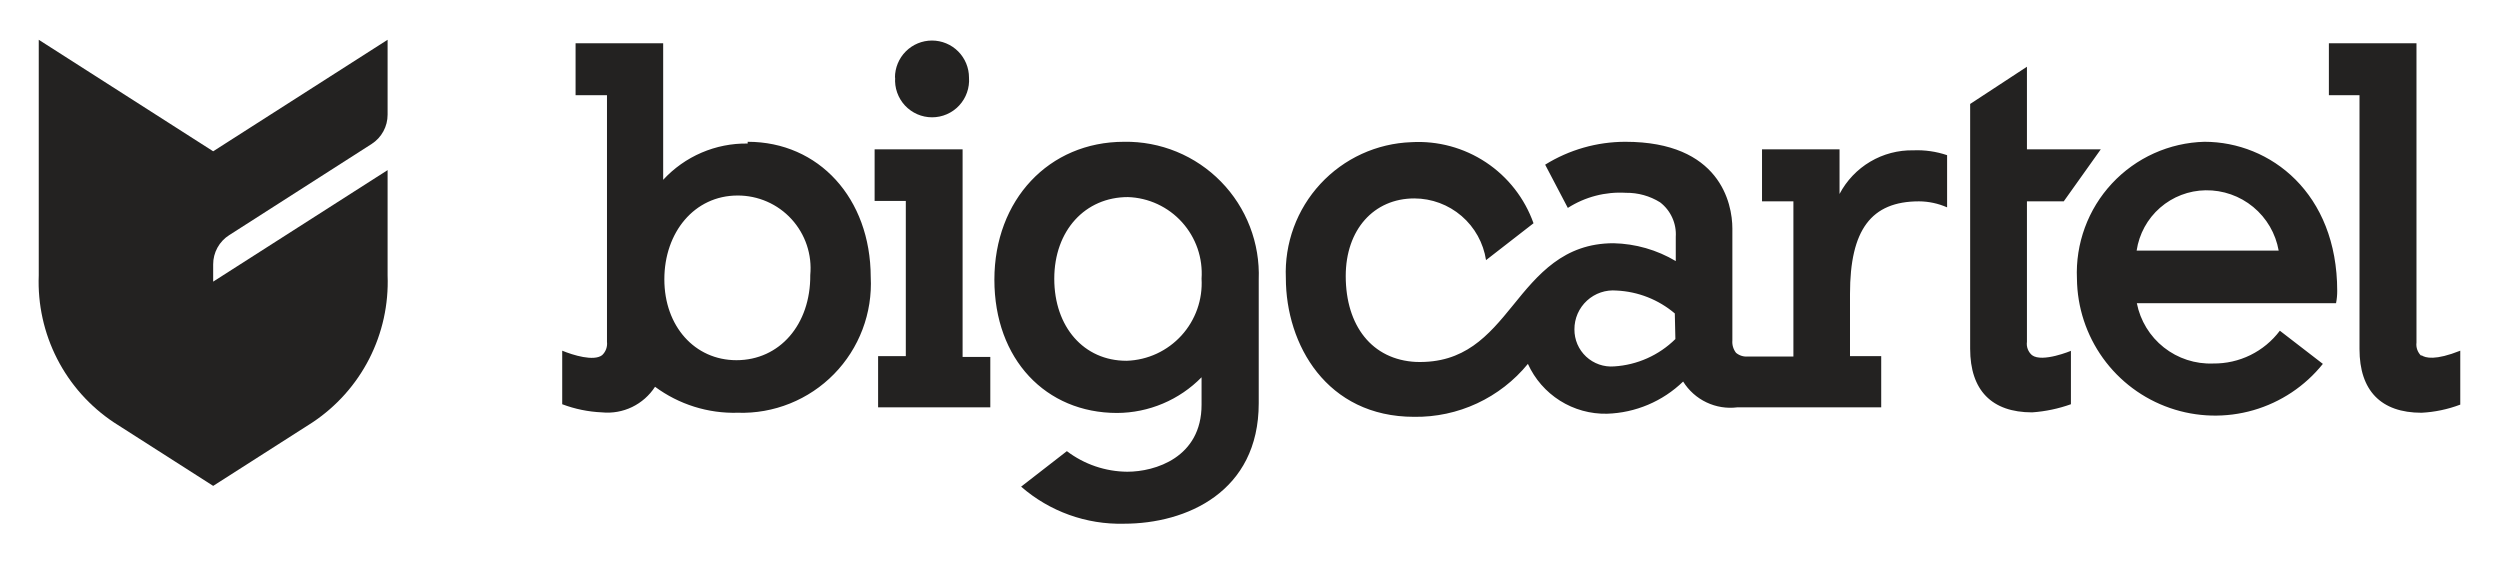
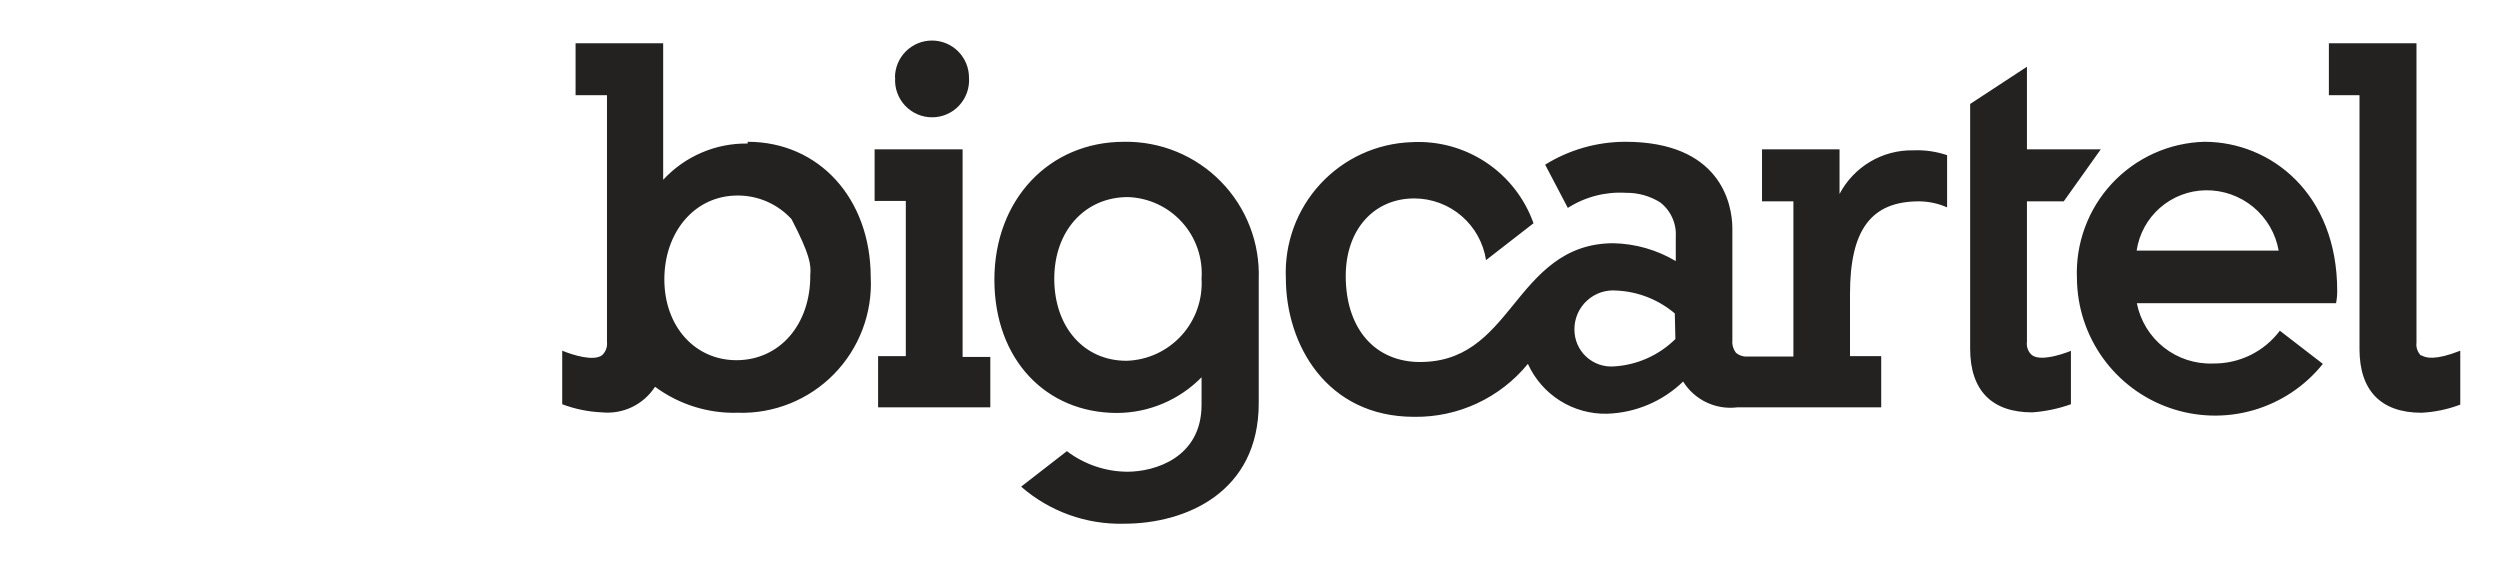
<svg xmlns="http://www.w3.org/2000/svg" width="130" height="30" viewBox="0 0 130 30" fill="none">
-   <path d="M46.538 4.034C46.538 3.524 46.741 3.034 47.102 2.672C47.463 2.311 47.952 2.108 48.463 2.108C48.973 2.108 49.463 2.311 49.824 2.672C50.185 3.034 50.388 3.524 50.388 4.034C50.407 4.299 50.371 4.564 50.283 4.813C50.196 5.063 50.057 5.292 49.877 5.486C49.697 5.68 49.479 5.834 49.236 5.94C48.994 6.046 48.732 6.1 48.468 6.1C48.203 6.1 47.942 6.046 47.699 5.94C47.457 5.834 47.239 5.68 47.058 5.486C46.878 5.292 46.74 5.063 46.652 4.813C46.564 4.564 46.529 4.299 46.548 4.034H46.538ZM125.909 18.508C125.815 18.42 125.743 18.311 125.699 18.19C125.655 18.07 125.641 17.94 125.657 17.812V2.249H121.102V4.952H122.694V18.155C122.694 20.314 123.812 21.463 125.919 21.463C126.608 21.428 127.288 21.285 127.934 21.04V18.236C126.644 18.75 126.12 18.619 125.909 18.468V18.508ZM50.055 18.559H51.496V21.181H45.661V18.518H47.102V10.449H45.48V7.766H50.055V18.559ZM38.879 7.464C38.055 7.451 37.238 7.613 36.481 7.938C35.724 8.263 35.044 8.744 34.485 9.35V2.249H29.93V4.952H31.563C31.563 5.386 31.563 17.772 31.563 17.772C31.578 17.9 31.564 18.029 31.52 18.15C31.476 18.271 31.405 18.38 31.311 18.468C30.878 18.801 29.799 18.468 29.235 18.236V21.02C29.897 21.27 30.594 21.413 31.301 21.443C31.839 21.497 32.381 21.401 32.868 21.166C33.355 20.931 33.768 20.566 34.062 20.112C35.305 21.031 36.82 21.507 38.365 21.463C39.293 21.493 40.217 21.329 41.078 20.982C41.939 20.636 42.719 20.115 43.369 19.451C44.019 18.788 44.524 17.996 44.852 17.127C45.181 16.259 45.326 15.331 45.278 14.403C45.268 10.308 42.578 7.373 38.879 7.373V7.464ZM38.295 18.73C36.128 18.73 34.546 16.965 34.546 14.524C34.546 12.083 36.108 10.167 38.355 10.167C38.882 10.165 39.404 10.273 39.888 10.485C40.371 10.696 40.804 11.007 41.16 11.396C41.516 11.786 41.787 12.246 41.954 12.746C42.122 13.247 42.183 13.777 42.134 14.302C42.154 16.874 40.542 18.73 38.295 18.73ZM107.688 18.236V21.02C107.039 21.252 106.361 21.395 105.673 21.443C103.567 21.443 102.448 20.293 102.448 18.135V5.406L105.401 3.47V7.766H109.24L107.315 10.47H105.401V17.772C105.383 17.901 105.397 18.032 105.443 18.153C105.489 18.275 105.564 18.383 105.663 18.468C106.197 18.871 107.709 18.236 107.709 18.236H107.688ZM58.45 7.373C54.539 7.373 51.708 10.399 51.708 14.544C51.708 18.69 54.388 21.474 58.087 21.474C58.905 21.471 59.715 21.305 60.469 20.986C61.224 20.668 61.907 20.203 62.481 19.618V21.05C62.481 23.793 60.062 24.53 58.621 24.53C57.485 24.522 56.382 24.147 55.477 23.46L53.098 25.306C54.578 26.596 56.488 27.284 58.45 27.233C61.684 27.233 65.454 25.589 65.454 20.969V14.534C65.489 13.597 65.334 12.662 64.996 11.787C64.659 10.912 64.147 10.115 63.491 9.445C62.836 8.775 62.051 8.245 61.184 7.889C60.317 7.533 59.387 7.357 58.45 7.373V7.373ZM58.571 18.76C56.364 18.76 54.822 17.005 54.822 14.494C54.822 11.982 56.434 10.248 58.651 10.248C59.184 10.265 59.708 10.39 60.192 10.615C60.676 10.84 61.11 11.16 61.467 11.557C61.824 11.953 62.098 12.417 62.273 12.922C62.447 13.427 62.517 13.961 62.481 14.494C62.512 15.03 62.436 15.568 62.257 16.074C62.077 16.581 61.799 17.047 61.438 17.444C61.076 17.841 60.639 18.163 60.152 18.389C59.665 18.615 59.137 18.741 58.601 18.76H58.571ZM121.535 15.129C121.535 10.036 118.058 7.373 114.632 7.373C113.727 7.396 112.835 7.6 112.009 7.972C111.184 8.344 110.44 8.877 109.823 9.54C109.205 10.203 108.726 10.983 108.413 11.834C108.101 12.684 107.96 13.588 108.001 14.494C108.016 15.977 108.489 17.419 109.354 18.622C110.22 19.826 111.436 20.732 112.837 21.216C114.237 21.701 115.752 21.741 117.176 21.33C118.6 20.919 119.862 20.078 120.789 18.922L118.552 17.197C118.148 17.734 117.624 18.168 117.022 18.464C116.42 18.76 115.756 18.91 115.085 18.902C114.158 18.938 113.249 18.642 112.521 18.067C111.793 17.492 111.294 16.675 111.115 15.765H121.474C121.516 15.556 121.536 15.343 121.535 15.129V15.129ZM111.105 13.031C111.234 12.168 111.665 11.378 112.323 10.803C112.98 10.229 113.82 9.907 114.692 9.895C115.595 9.881 116.472 10.189 117.168 10.763C117.865 11.338 118.334 12.142 118.491 13.031H111.105ZM95.656 10.086V7.766H91.625V10.47H93.257V18.538H90.889C90.779 18.549 90.668 18.537 90.563 18.504C90.457 18.471 90.359 18.418 90.274 18.347C90.131 18.164 90.063 17.933 90.083 17.701V11.882C90.083 10.56 89.428 7.373 84.52 7.373C83.046 7.373 81.601 7.785 80.348 8.563L81.527 10.812C82.426 10.236 83.485 9.961 84.55 10.026C85.177 10.018 85.792 10.189 86.324 10.52C86.597 10.729 86.814 11.002 86.956 11.316C87.099 11.629 87.162 11.972 87.14 12.315V13.576C86.16 12.993 85.046 12.674 83.905 12.648C81.305 12.648 79.965 14.282 78.675 15.876C77.385 17.469 76.146 18.902 73.636 18.821C71.349 18.71 69.978 16.945 69.978 14.353C69.978 11.942 71.439 10.318 73.546 10.318C74.447 10.32 75.319 10.644 76.002 11.232C76.686 11.82 77.137 12.634 77.274 13.526L79.743 11.609C79.283 10.314 78.416 9.202 77.271 8.442C76.126 7.682 74.766 7.314 73.395 7.393C72.501 7.424 71.624 7.632 70.811 8.004C69.999 8.377 69.268 8.906 68.661 9.563C68.054 10.219 67.582 10.989 67.274 11.828C66.966 12.668 66.826 13.56 66.864 14.454C66.864 17.913 68.981 21.675 73.536 21.675C74.665 21.691 75.784 21.452 76.808 20.975C77.832 20.498 78.736 19.797 79.451 18.922C79.808 19.709 80.388 20.374 81.118 20.835C81.849 21.296 82.699 21.532 83.563 21.514C85.045 21.469 86.457 20.872 87.523 19.84C87.816 20.31 88.237 20.687 88.738 20.924C89.238 21.162 89.796 21.251 90.345 21.181H97.823V18.518H96.2V15.281C96.2 11.952 97.298 10.47 99.788 10.47C100.291 10.473 100.788 10.58 101.249 10.782V8.069C100.685 7.878 100.09 7.792 99.495 7.817C98.708 7.801 97.932 8.005 97.254 8.406C96.576 8.807 96.022 9.389 95.656 10.086V10.086ZM87.12 17.631C86.265 18.474 85.134 18.98 83.936 19.053C83.671 19.074 83.405 19.04 83.154 18.952C82.903 18.864 82.674 18.726 82.479 18.545C82.285 18.363 82.13 18.144 82.025 17.9C81.921 17.655 81.868 17.392 81.87 17.126C81.869 16.846 81.926 16.567 82.038 16.31C82.151 16.053 82.316 15.822 82.523 15.632C82.73 15.442 82.974 15.297 83.24 15.207C83.505 15.117 83.787 15.084 84.067 15.109C85.178 15.161 86.241 15.579 87.09 16.299L87.12 17.631Z" fill="#232221" />
-   <path d="M11.085 14.645V13.748C11.084 13.444 11.161 13.144 11.307 12.878C11.453 12.612 11.665 12.387 11.922 12.225L19.329 7.484C19.583 7.32 19.792 7.094 19.936 6.828C20.081 6.562 20.156 6.264 20.155 5.961V2.068L11.085 7.867L2.015 2.068V14.322C1.957 15.825 2.286 17.318 2.971 18.657C3.655 19.996 4.673 21.136 5.926 21.968L11.085 25.266L16.245 21.968C17.497 21.136 18.515 19.996 19.2 18.657C19.884 17.318 20.213 15.825 20.155 14.322V8.846L11.085 14.645Z" fill="#232221" />
+   <path d="M46.538 4.034C46.538 3.524 46.741 3.034 47.102 2.672C47.463 2.311 47.952 2.108 48.463 2.108C48.973 2.108 49.463 2.311 49.824 2.672C50.185 3.034 50.388 3.524 50.388 4.034C50.407 4.299 50.371 4.564 50.283 4.813C50.196 5.063 50.057 5.292 49.877 5.486C49.697 5.68 49.479 5.834 49.236 5.94C48.994 6.046 48.732 6.1 48.468 6.1C48.203 6.1 47.942 6.046 47.699 5.94C47.457 5.834 47.239 5.68 47.058 5.486C46.878 5.292 46.74 5.063 46.652 4.813C46.564 4.564 46.529 4.299 46.548 4.034H46.538ZM125.909 18.508C125.815 18.42 125.743 18.311 125.699 18.19C125.655 18.07 125.641 17.94 125.657 17.812V2.249H121.102V4.952H122.694V18.155C122.694 20.314 123.812 21.463 125.919 21.463C126.608 21.428 127.288 21.285 127.934 21.04V18.236C126.644 18.75 126.12 18.619 125.909 18.468V18.508ZM50.055 18.559H51.496V21.181H45.661V18.518H47.102V10.449H45.48V7.766H50.055V18.559ZM38.879 7.464C38.055 7.451 37.238 7.613 36.481 7.938C35.724 8.263 35.044 8.744 34.485 9.35V2.249H29.93V4.952H31.563C31.563 5.386 31.563 17.772 31.563 17.772C31.578 17.9 31.564 18.029 31.52 18.15C31.476 18.271 31.405 18.38 31.311 18.468C30.878 18.801 29.799 18.468 29.235 18.236V21.02C29.897 21.27 30.594 21.413 31.301 21.443C31.839 21.497 32.381 21.401 32.868 21.166C33.355 20.931 33.768 20.566 34.062 20.112C35.305 21.031 36.82 21.507 38.365 21.463C39.293 21.493 40.217 21.329 41.078 20.982C41.939 20.636 42.719 20.115 43.369 19.451C44.019 18.788 44.524 17.996 44.852 17.127C45.181 16.259 45.326 15.331 45.278 14.403C45.268 10.308 42.578 7.373 38.879 7.373V7.464ZM38.295 18.73C36.128 18.73 34.546 16.965 34.546 14.524C34.546 12.083 36.108 10.167 38.355 10.167C38.882 10.165 39.404 10.273 39.888 10.485C40.371 10.696 40.804 11.007 41.16 11.396C42.122 13.247 42.183 13.777 42.134 14.302C42.154 16.874 40.542 18.73 38.295 18.73ZM107.688 18.236V21.02C107.039 21.252 106.361 21.395 105.673 21.443C103.567 21.443 102.448 20.293 102.448 18.135V5.406L105.401 3.47V7.766H109.24L107.315 10.47H105.401V17.772C105.383 17.901 105.397 18.032 105.443 18.153C105.489 18.275 105.564 18.383 105.663 18.468C106.197 18.871 107.709 18.236 107.709 18.236H107.688ZM58.45 7.373C54.539 7.373 51.708 10.399 51.708 14.544C51.708 18.69 54.388 21.474 58.087 21.474C58.905 21.471 59.715 21.305 60.469 20.986C61.224 20.668 61.907 20.203 62.481 19.618V21.05C62.481 23.793 60.062 24.53 58.621 24.53C57.485 24.522 56.382 24.147 55.477 23.46L53.098 25.306C54.578 26.596 56.488 27.284 58.45 27.233C61.684 27.233 65.454 25.589 65.454 20.969V14.534C65.489 13.597 65.334 12.662 64.996 11.787C64.659 10.912 64.147 10.115 63.491 9.445C62.836 8.775 62.051 8.245 61.184 7.889C60.317 7.533 59.387 7.357 58.45 7.373V7.373ZM58.571 18.76C56.364 18.76 54.822 17.005 54.822 14.494C54.822 11.982 56.434 10.248 58.651 10.248C59.184 10.265 59.708 10.39 60.192 10.615C60.676 10.84 61.11 11.16 61.467 11.557C61.824 11.953 62.098 12.417 62.273 12.922C62.447 13.427 62.517 13.961 62.481 14.494C62.512 15.03 62.436 15.568 62.257 16.074C62.077 16.581 61.799 17.047 61.438 17.444C61.076 17.841 60.639 18.163 60.152 18.389C59.665 18.615 59.137 18.741 58.601 18.76H58.571ZM121.535 15.129C121.535 10.036 118.058 7.373 114.632 7.373C113.727 7.396 112.835 7.6 112.009 7.972C111.184 8.344 110.44 8.877 109.823 9.54C109.205 10.203 108.726 10.983 108.413 11.834C108.101 12.684 107.96 13.588 108.001 14.494C108.016 15.977 108.489 17.419 109.354 18.622C110.22 19.826 111.436 20.732 112.837 21.216C114.237 21.701 115.752 21.741 117.176 21.33C118.6 20.919 119.862 20.078 120.789 18.922L118.552 17.197C118.148 17.734 117.624 18.168 117.022 18.464C116.42 18.76 115.756 18.91 115.085 18.902C114.158 18.938 113.249 18.642 112.521 18.067C111.793 17.492 111.294 16.675 111.115 15.765H121.474C121.516 15.556 121.536 15.343 121.535 15.129V15.129ZM111.105 13.031C111.234 12.168 111.665 11.378 112.323 10.803C112.98 10.229 113.82 9.907 114.692 9.895C115.595 9.881 116.472 10.189 117.168 10.763C117.865 11.338 118.334 12.142 118.491 13.031H111.105ZM95.656 10.086V7.766H91.625V10.47H93.257V18.538H90.889C90.779 18.549 90.668 18.537 90.563 18.504C90.457 18.471 90.359 18.418 90.274 18.347C90.131 18.164 90.063 17.933 90.083 17.701V11.882C90.083 10.56 89.428 7.373 84.52 7.373C83.046 7.373 81.601 7.785 80.348 8.563L81.527 10.812C82.426 10.236 83.485 9.961 84.55 10.026C85.177 10.018 85.792 10.189 86.324 10.52C86.597 10.729 86.814 11.002 86.956 11.316C87.099 11.629 87.162 11.972 87.14 12.315V13.576C86.16 12.993 85.046 12.674 83.905 12.648C81.305 12.648 79.965 14.282 78.675 15.876C77.385 17.469 76.146 18.902 73.636 18.821C71.349 18.71 69.978 16.945 69.978 14.353C69.978 11.942 71.439 10.318 73.546 10.318C74.447 10.32 75.319 10.644 76.002 11.232C76.686 11.82 77.137 12.634 77.274 13.526L79.743 11.609C79.283 10.314 78.416 9.202 77.271 8.442C76.126 7.682 74.766 7.314 73.395 7.393C72.501 7.424 71.624 7.632 70.811 8.004C69.999 8.377 69.268 8.906 68.661 9.563C68.054 10.219 67.582 10.989 67.274 11.828C66.966 12.668 66.826 13.56 66.864 14.454C66.864 17.913 68.981 21.675 73.536 21.675C74.665 21.691 75.784 21.452 76.808 20.975C77.832 20.498 78.736 19.797 79.451 18.922C79.808 19.709 80.388 20.374 81.118 20.835C81.849 21.296 82.699 21.532 83.563 21.514C85.045 21.469 86.457 20.872 87.523 19.84C87.816 20.31 88.237 20.687 88.738 20.924C89.238 21.162 89.796 21.251 90.345 21.181H97.823V18.518H96.2V15.281C96.2 11.952 97.298 10.47 99.788 10.47C100.291 10.473 100.788 10.58 101.249 10.782V8.069C100.685 7.878 100.09 7.792 99.495 7.817C98.708 7.801 97.932 8.005 97.254 8.406C96.576 8.807 96.022 9.389 95.656 10.086V10.086ZM87.12 17.631C86.265 18.474 85.134 18.98 83.936 19.053C83.671 19.074 83.405 19.04 83.154 18.952C82.903 18.864 82.674 18.726 82.479 18.545C82.285 18.363 82.13 18.144 82.025 17.9C81.921 17.655 81.868 17.392 81.87 17.126C81.869 16.846 81.926 16.567 82.038 16.31C82.151 16.053 82.316 15.822 82.523 15.632C82.73 15.442 82.974 15.297 83.24 15.207C83.505 15.117 83.787 15.084 84.067 15.109C85.178 15.161 86.241 15.579 87.09 16.299L87.12 17.631Z" fill="#232221" />
</svg>